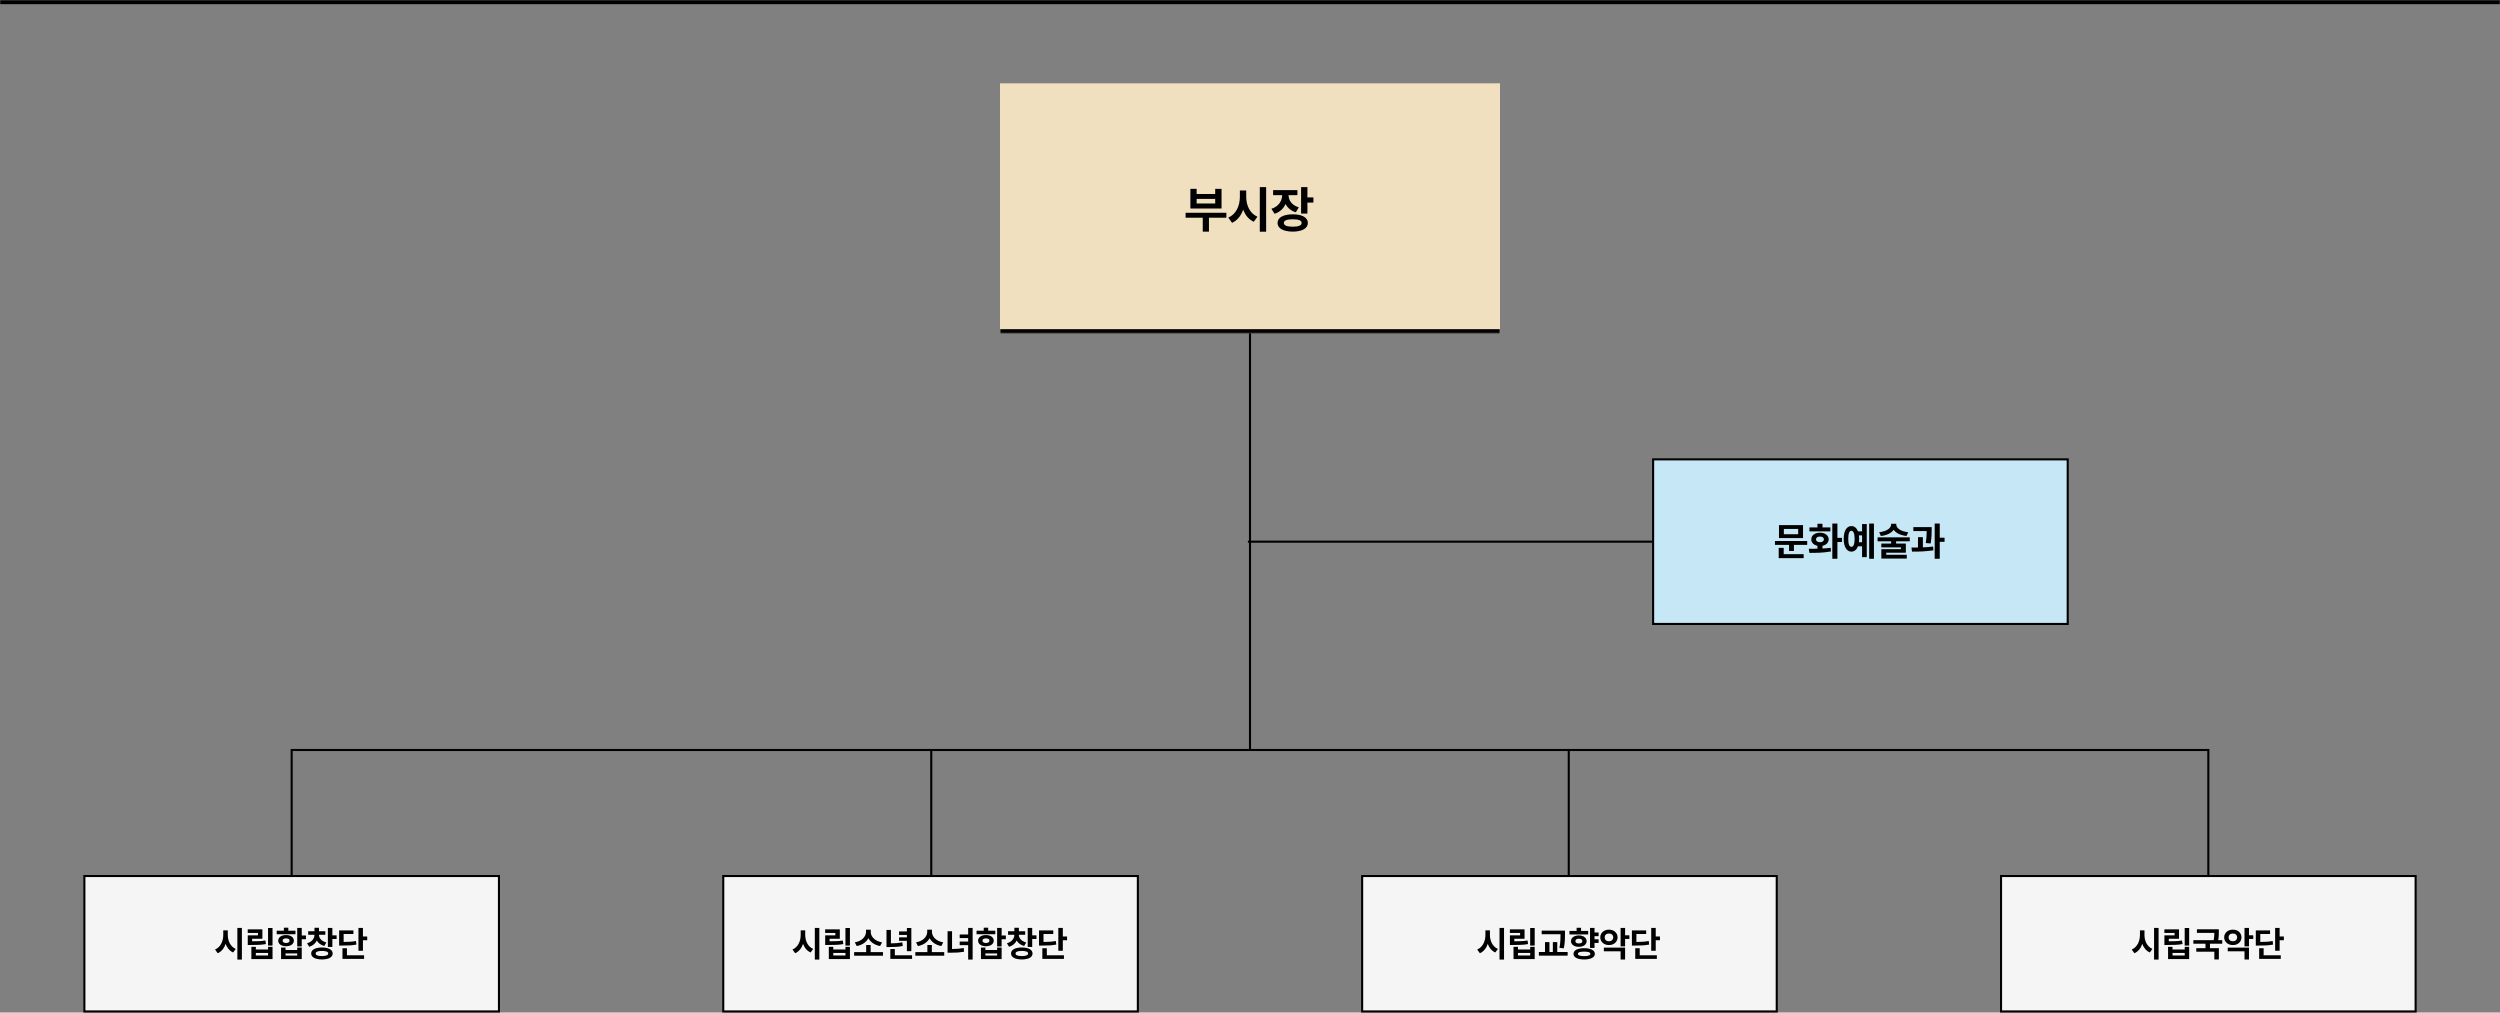
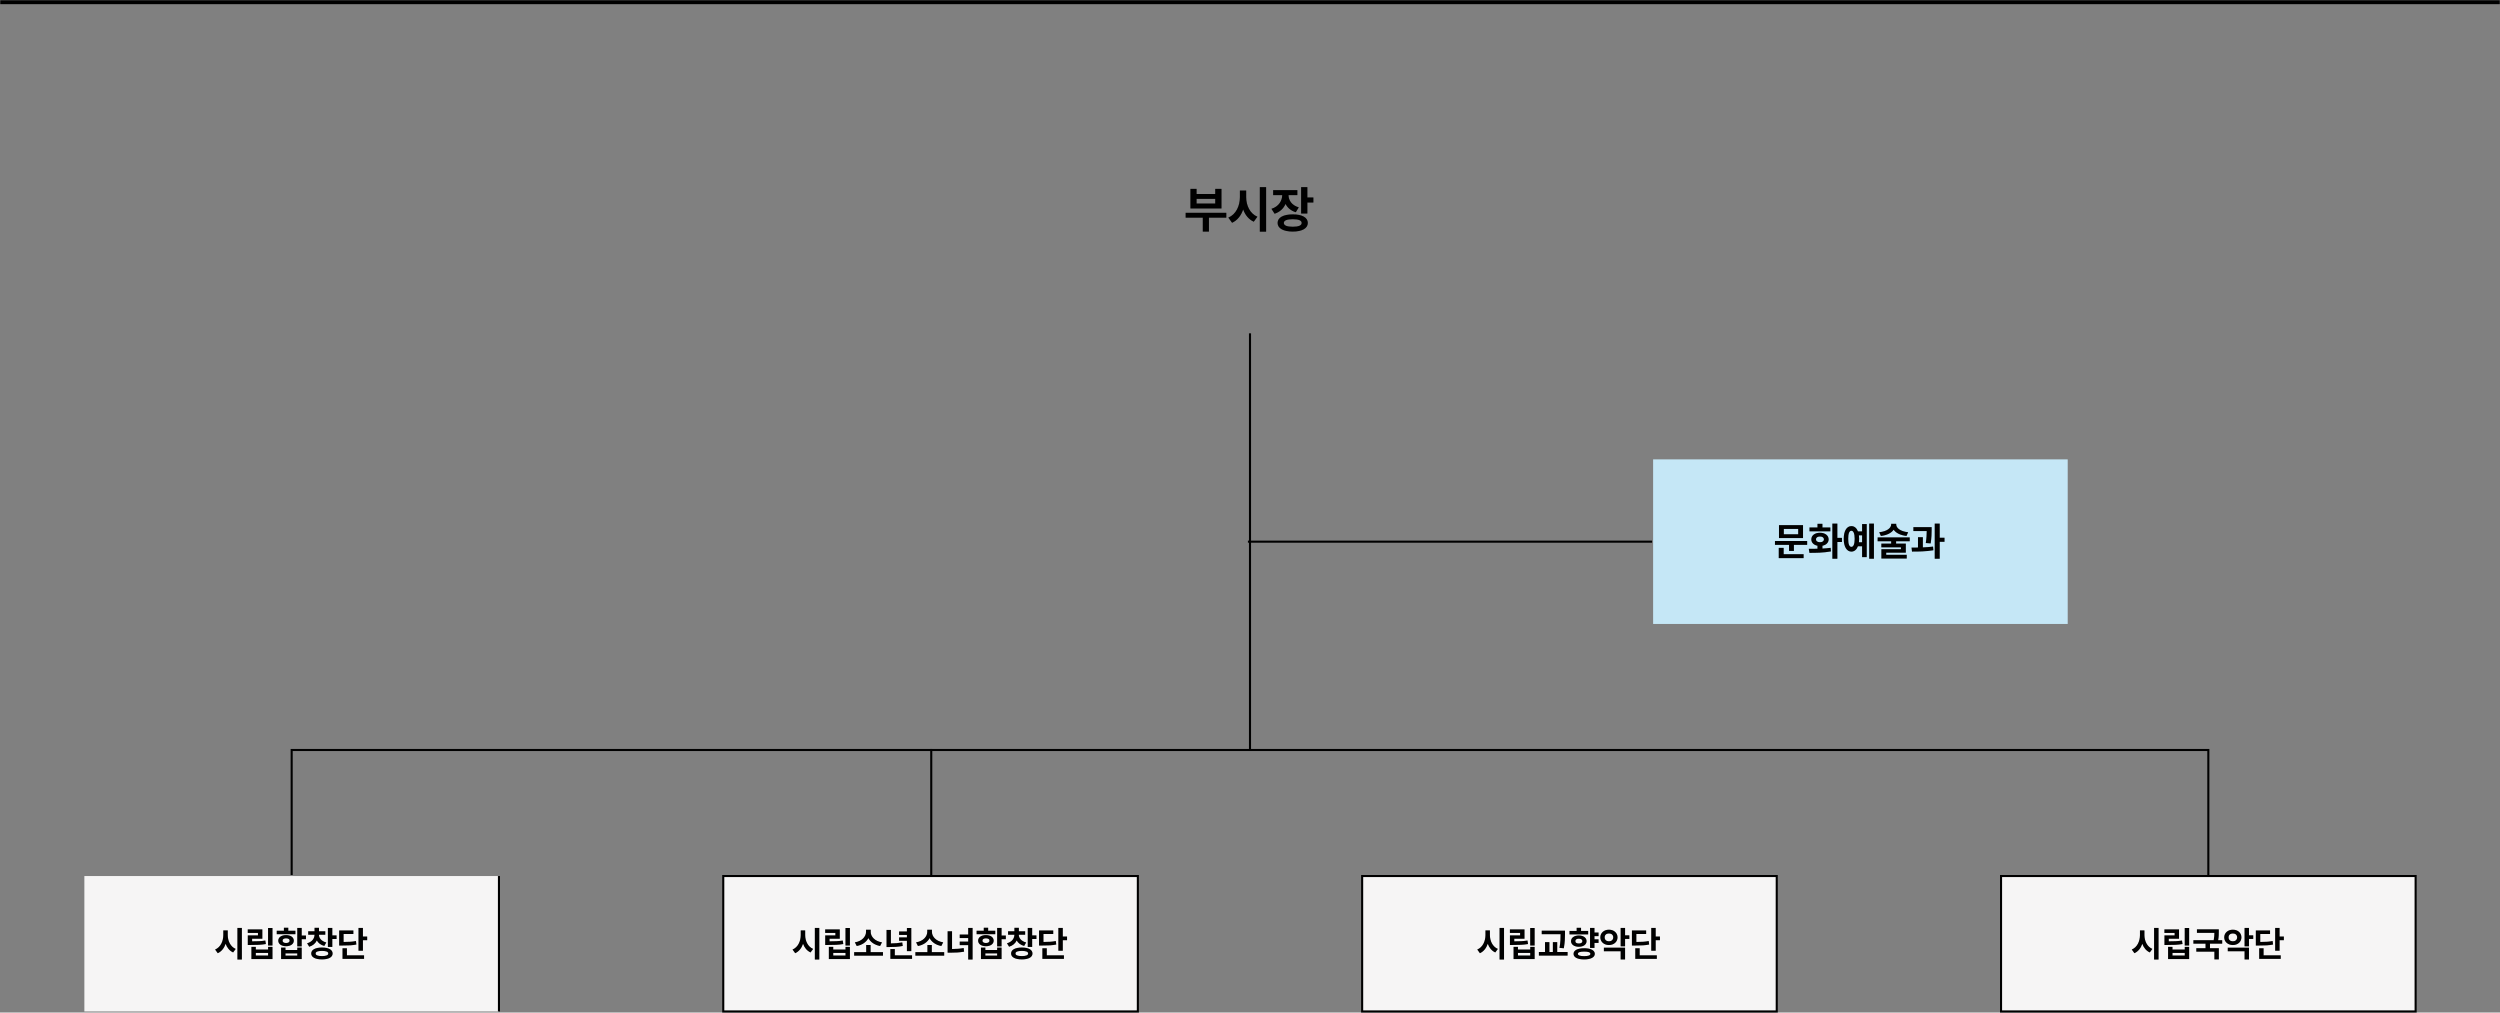
<svg xmlns="http://www.w3.org/2000/svg" width="1200" height="486" viewBox="0 0 1200 486" fill="none">
  <rect x="0" y="0" width="1200" height="486" fill="#808080" stroke="none" />
  <mask id="path-1-inside-1_4691_90531" fill="white">
    <path d="M0 0H1200V486H0V0Z" />
  </mask>
  <path d="M0 0V2H1200V0V-2H0V0Z" fill="black" mask="url(#path-1-inside-1_4691_90531)" />
  <mask id="path-3-inside-2_4691_90531" fill="white">
    <path d="M480 40H720V160H480V40Z" />
  </mask>
-   <path d="M480 40H720V160H480V40Z" fill="#F0E0BF" />
-   <path d="M720 160V158H480V160V162H720V160Z" fill="black" mask="url(#path-3-inside-2_4691_90531)" />
  <path d="M588.633 102.133V104.477H580.289V111.156H577.336V104.477H569.109V102.133H588.633ZM574.359 90.648V93.109H583.312V90.648H586.312V100.07H571.406V90.648H574.359ZM574.359 97.68H583.312V95.453H574.359V97.68ZM598.172 94.656C598.172 98.57 599.953 102.508 603.562 104.031L601.805 106.422C599.367 105.32 597.68 103.199 596.719 100.562C595.746 103.434 594 105.754 591.398 106.938L589.594 104.453C593.32 102.883 595.125 98.805 595.148 94.656V91.469H598.172V94.656ZM607.734 89.828V111.203H604.711V89.828H607.734ZM622.734 91.258V93.648H618.492C618.516 96.133 620.004 98.535 623.414 99.531L621.984 101.875C619.629 101.16 618 99.731 617.062 97.891C616.113 100.047 614.379 101.758 611.812 102.602L610.289 100.234C613.828 99.121 615.422 96.356 615.469 93.648H611.109V91.258H622.734ZM627.539 89.828V94.773H630.422V97.211H627.539V102.484H624.539V89.828H627.539ZM620.555 102.906C624.984 102.883 627.75 104.406 627.75 107.008C627.75 109.609 624.984 111.156 620.555 111.156C616.031 111.156 613.242 109.609 613.242 107.008C613.242 104.406 616.031 102.883 620.555 102.906ZM620.555 105.227C617.742 105.227 616.219 105.812 616.242 107.008C616.219 108.227 617.742 108.836 620.555 108.836C623.32 108.836 624.797 108.227 624.797 107.008C624.797 105.812 623.32 105.227 620.555 105.227Z" fill="black" />
  <path d="M588.633 102.133V104.477H580.289V111.156H577.336V104.477H569.109V102.133H588.633ZM574.359 90.648V93.109H583.312V90.648H586.312V100.07H571.406V90.648H574.359ZM574.359 97.68H583.312V95.453H574.359V97.68ZM598.172 94.656C598.172 98.57 599.953 102.508 603.562 104.031L601.805 106.422C599.367 105.32 597.68 103.199 596.719 100.562C595.746 103.434 594 105.754 591.398 106.938L589.594 104.453C593.32 102.883 595.125 98.805 595.148 94.656V91.469H598.172V94.656ZM607.734 89.828V111.203H604.711V89.828H607.734ZM622.734 91.258V93.648H618.492C618.516 96.133 620.004 98.535 623.414 99.531L621.984 101.875C619.629 101.16 618 99.731 617.062 97.891C616.113 100.047 614.379 101.758 611.812 102.602L610.289 100.234C613.828 99.121 615.422 96.356 615.469 93.648H611.109V91.258H622.734ZM627.539 89.828V94.773H630.422V97.211H627.539V102.484H624.539V89.828H627.539ZM620.555 102.906C624.984 102.883 627.75 104.406 627.75 107.008C627.75 109.609 624.984 111.156 620.555 111.156C616.031 111.156 613.242 109.609 613.242 107.008C613.242 104.406 616.031 102.883 620.555 102.906ZM620.555 105.227C617.742 105.227 616.219 105.812 616.242 107.008C616.219 108.227 617.742 108.836 620.555 108.836C623.32 108.836 624.797 108.227 624.797 107.008C624.797 105.812 623.32 105.227 620.555 105.227Z" fill="black" fill-opacity="0.2" />
  <path d="M600 159.998L600 359.998" stroke="black" />
  <path d="M239.5 420.5V485.5H40.5V420.5H239.5Z" fill="#F6F5F5" />
-   <path d="M239.5 420.5V485.5H40.5V420.5H239.5Z" stroke="black" />
+   <path d="M239.5 420.5V485.5V420.5H239.5Z" stroke="black" />
  <path d="M109.325 448.84C109.325 451.612 110.587 454.401 113.144 455.48L111.898 457.174C110.172 456.394 108.977 454.891 108.296 453.023C107.607 455.057 106.37 456.701 104.527 457.539L103.249 455.779C105.889 454.667 107.167 451.778 107.184 448.84V446.582H109.325V448.84ZM116.099 445.42V460.561H113.957V445.42H116.099ZM130.791 445.437V453.854H128.666V445.437H130.791ZM125.927 446.101V450.6H121.013V451.845C123.536 451.836 125.312 451.795 127.354 451.446L127.62 453.14C125.296 453.538 123.271 453.588 120.266 453.588H118.938V448.989H123.818V447.794H118.921V446.101H125.927ZM122.789 454.484V455.779H128.683V454.484H130.791V460.361H120.681V454.484H122.789ZM122.789 458.668H128.683V457.423H122.789V458.668ZM144.819 445.42V449.056H146.861V450.815H144.819V454.269H142.694V445.42H144.819ZM137.033 454.85V455.995H142.694V454.85H144.819V460.361H134.925V454.85H137.033ZM137.033 458.701H142.694V457.622H137.033V458.701ZM141.798 446.748V448.408H132.833V446.748H136.27V445.32H138.378V446.748H141.798ZM137.315 448.84C139.507 448.84 141.034 449.902 141.034 451.513C141.034 453.123 139.507 454.186 137.315 454.186C135.091 454.186 133.563 453.123 133.563 451.513C133.563 449.902 135.091 448.84 137.315 448.84ZM137.315 450.4C136.303 450.384 135.622 450.799 135.639 451.513C135.622 452.243 136.303 452.642 137.315 452.642C138.328 452.642 139.025 452.243 139.025 451.513C139.025 450.799 138.328 450.384 137.315 450.4ZM156.142 447.014V448.674H153.087C153.104 450.226 154.199 451.753 156.623 452.393L155.66 454.053C153.95 453.604 152.755 452.642 152.074 451.43C151.41 452.816 150.198 453.912 148.422 454.435L147.409 452.774C149.85 452.102 150.962 450.392 150.979 448.674H147.94V447.014H150.979V445.354H153.12V447.014H156.142ZM159.512 445.42V449.006H161.554V450.716H159.512V454.534H157.387V445.42H159.512ZM154.564 454.816C157.719 454.816 159.661 455.862 159.661 457.688C159.661 459.481 157.719 460.511 154.564 460.511C151.344 460.511 149.385 459.481 149.385 457.688C149.385 455.862 151.344 454.816 154.564 454.816ZM154.564 456.443C152.556 456.443 151.493 456.825 151.51 457.688C151.493 458.502 152.556 458.917 154.564 458.917C156.523 458.917 157.569 458.502 157.569 457.688C157.569 456.825 156.523 456.443 154.564 456.443ZM174.204 445.42V449.537H176.246V451.28H174.204V456.344H172.079V445.42H174.204ZM169.622 446.632V448.325H164.924V452.144C167.655 452.127 169.157 452.044 170.851 451.679L171.066 453.372C169.174 453.771 167.431 453.854 164.077 453.854H162.799V446.632H169.622ZM174.752 458.568V460.262H164.409V455.182H166.518V458.568H174.752Z" fill="black" />
  <path d="M109.325 448.84C109.325 451.612 110.587 454.401 113.144 455.48L111.898 457.174C110.172 456.394 108.977 454.891 108.296 453.023C107.607 455.057 106.37 456.701 104.527 457.539L103.249 455.779C105.889 454.667 107.167 451.778 107.184 448.84V446.582H109.325V448.84ZM116.099 445.42V460.561H113.957V445.42H116.099ZM130.791 445.437V453.854H128.666V445.437H130.791ZM125.927 446.101V450.6H121.013V451.845C123.536 451.836 125.312 451.795 127.354 451.446L127.62 453.14C125.296 453.538 123.271 453.588 120.266 453.588H118.938V448.989H123.818V447.794H118.921V446.101H125.927ZM122.789 454.484V455.779H128.683V454.484H130.791V460.361H120.681V454.484H122.789ZM122.789 458.668H128.683V457.423H122.789V458.668ZM144.819 445.42V449.056H146.861V450.815H144.819V454.269H142.694V445.42H144.819ZM137.033 454.85V455.995H142.694V454.85H144.819V460.361H134.925V454.85H137.033ZM137.033 458.701H142.694V457.622H137.033V458.701ZM141.798 446.748V448.408H132.833V446.748H136.27V445.32H138.378V446.748H141.798ZM137.315 448.84C139.507 448.84 141.034 449.902 141.034 451.513C141.034 453.123 139.507 454.186 137.315 454.186C135.091 454.186 133.563 453.123 133.563 451.513C133.563 449.902 135.091 448.84 137.315 448.84ZM137.315 450.4C136.303 450.384 135.622 450.799 135.639 451.513C135.622 452.243 136.303 452.642 137.315 452.642C138.328 452.642 139.025 452.243 139.025 451.513C139.025 450.799 138.328 450.384 137.315 450.4ZM156.142 447.014V448.674H153.087C153.104 450.226 154.199 451.753 156.623 452.393L155.66 454.053C153.95 453.604 152.755 452.642 152.074 451.43C151.41 452.816 150.198 453.912 148.422 454.435L147.409 452.774C149.85 452.102 150.962 450.392 150.979 448.674H147.94V447.014H150.979V445.354H153.12V447.014H156.142ZM159.512 445.42V449.006H161.554V450.716H159.512V454.534H157.387V445.42H159.512ZM154.564 454.816C157.719 454.816 159.661 455.862 159.661 457.688C159.661 459.481 157.719 460.511 154.564 460.511C151.344 460.511 149.385 459.481 149.385 457.688C149.385 455.862 151.344 454.816 154.564 454.816ZM154.564 456.443C152.556 456.443 151.493 456.825 151.51 457.688C151.493 458.502 152.556 458.917 154.564 458.917C156.523 458.917 157.569 458.502 157.569 457.688C157.569 456.825 156.523 456.443 154.564 456.443ZM174.204 445.42V449.537H176.246V451.28H174.204V456.344H172.079V445.42H174.204ZM169.622 446.632V448.325H164.924V452.144C167.655 452.127 169.157 452.044 170.851 451.679L171.066 453.372C169.174 453.771 167.431 453.854 164.077 453.854H162.799V446.632H169.622ZM174.752 458.568V460.262H164.409V455.182H166.518V458.568H174.752Z" fill="black" fill-opacity="0.2" />
  <path d="M546.166 420.5V485.5H347.166V420.5H546.166Z" fill="#F6F5F5" />
  <path d="M546.166 420.5V485.5H347.166V420.5H546.166Z" stroke="black" />
  <path d="M386.491 448.84C386.491 451.612 387.753 454.401 390.31 455.48L389.064 457.174C387.338 456.394 386.143 454.891 385.462 453.023C384.773 455.057 383.536 456.701 381.693 457.539L380.415 455.779C383.055 454.667 384.333 451.778 384.35 448.84V446.582H386.491V448.84ZM393.265 445.42V460.561H391.123V445.42H393.265ZM407.957 445.437V453.854H405.832V445.437H407.957ZM403.093 446.101V450.6H398.179V451.845C400.702 451.836 402.479 451.795 404.521 451.446L404.786 453.14C402.462 453.538 400.437 453.588 397.432 453.588H396.104V448.989H400.984V447.794H396.087V446.101H403.093ZM399.955 454.484V455.779H405.849V454.484H407.957V460.361H397.847V454.484H399.955ZM399.955 458.668H405.849V457.423H399.955V458.668ZM423.828 457.024V458.718H409.999V457.024H415.776V453.604H417.885V457.024H423.828ZM417.951 447.362C417.951 449.521 419.894 451.795 423.347 452.326L422.45 454.086C419.794 453.604 417.818 452.185 416.822 450.301C415.826 452.177 413.867 453.613 411.228 454.086L410.331 452.326C413.751 451.795 415.677 449.504 415.693 447.362V446.283H417.951V447.362ZM437.425 445.437V456.543H435.316V451.596H431.564V449.936H435.316V448.773H431.564V447.113H435.316V445.437H437.425ZM437.79 458.568V460.262H427.381V455.547H429.506V458.568H437.79ZM427.63 446.383V452.841C429.481 452.824 431.208 452.7 433.092 452.359L433.308 454.069C431.05 454.501 429.008 454.584 426.75 454.584H425.538V446.383H427.63ZM453.213 457.024V458.718H439.384V457.024H445.161V453.604H447.27V457.024H453.213ZM447.336 447.362C447.336 449.521 449.278 451.795 452.731 452.326L451.835 454.086C449.179 453.604 447.203 452.185 446.207 450.301C445.211 452.177 443.252 453.613 440.612 454.086L439.716 452.326C443.136 451.795 445.062 449.504 445.078 447.362V446.283H447.336V447.362ZM466.843 445.42V460.561H464.734V453.671H460.667V451.961H464.734V450.284H460.667V448.591H464.734V445.42H466.843ZM456.981 446.997V455.53C459.098 455.505 460.758 455.397 462.56 455.049L462.759 456.792C460.65 457.19 458.741 457.29 456.102 457.29H454.856V446.997H456.981ZM480.755 445.42V449.056H482.797V450.815H480.755V454.269H478.63V445.42H480.755ZM472.969 454.85V455.995H478.63V454.85H480.755V460.361H470.86V454.85H472.969ZM472.969 458.701H478.63V457.622H472.969V458.701ZM477.733 446.748V448.408H468.769V446.748H472.205V445.32H474.313V446.748H477.733ZM473.251 448.84C475.442 448.84 476.97 449.902 476.97 451.513C476.97 453.123 475.442 454.186 473.251 454.186C471.026 454.186 469.499 453.123 469.499 451.513C469.499 449.902 471.026 448.84 473.251 448.84ZM473.251 450.4C472.238 450.384 471.558 450.799 471.574 451.513C471.558 452.243 472.238 452.642 473.251 452.642C474.264 452.642 474.961 452.243 474.961 451.513C474.961 450.799 474.264 450.384 473.251 450.4ZM492.077 447.014V448.674H489.022C489.039 450.226 490.135 451.753 492.559 452.393L491.596 454.053C489.886 453.604 488.69 452.642 488.01 451.43C487.346 452.816 486.134 453.912 484.357 454.435L483.345 452.774C485.785 452.102 486.897 450.392 486.914 448.674H483.876V447.014H486.914V445.354H489.056V447.014H492.077ZM495.447 445.42V449.006H497.489V450.716H495.447V454.534H493.322V445.42H495.447ZM490.5 454.816C493.654 454.816 495.597 455.862 495.597 457.688C495.597 459.481 493.654 460.511 490.5 460.511C487.279 460.511 485.32 459.481 485.32 457.688C485.32 455.862 487.279 454.816 490.5 454.816ZM490.5 456.443C488.491 456.443 487.429 456.825 487.445 457.688C487.429 458.502 488.491 458.917 490.5 458.917C492.459 458.917 493.505 458.502 493.505 457.688C493.505 456.825 492.459 456.443 490.5 456.443ZM510.14 445.42V449.537H512.182V451.28H510.14V456.344H508.015V445.42H510.14ZM505.558 446.632V448.325H500.859V452.144C503.59 452.127 505.093 452.044 506.786 451.679L507.002 453.372C505.109 453.771 503.366 453.854 500.013 453.854H498.734V446.632H505.558ZM510.688 458.568V460.262H500.345V455.182H502.453V458.568H510.688Z" fill="black" />
  <path d="M386.491 448.84C386.491 451.612 387.753 454.401 390.31 455.48L389.064 457.174C387.338 456.394 386.143 454.891 385.462 453.023C384.773 455.057 383.536 456.701 381.693 457.539L380.415 455.779C383.055 454.667 384.333 451.778 384.35 448.84V446.582H386.491V448.84ZM393.265 445.42V460.561H391.123V445.42H393.265ZM407.957 445.437V453.854H405.832V445.437H407.957ZM403.093 446.101V450.6H398.179V451.845C400.702 451.836 402.479 451.795 404.521 451.446L404.786 453.14C402.462 453.538 400.437 453.588 397.432 453.588H396.104V448.989H400.984V447.794H396.087V446.101H403.093ZM399.955 454.484V455.779H405.849V454.484H407.957V460.361H397.847V454.484H399.955ZM399.955 458.668H405.849V457.423H399.955V458.668ZM423.828 457.024V458.718H409.999V457.024H415.776V453.604H417.885V457.024H423.828ZM417.951 447.362C417.951 449.521 419.894 451.795 423.347 452.326L422.45 454.086C419.794 453.604 417.818 452.185 416.822 450.301C415.826 452.177 413.867 453.613 411.228 454.086L410.331 452.326C413.751 451.795 415.677 449.504 415.693 447.362V446.283H417.951V447.362ZM437.425 445.437V456.543H435.316V451.596H431.564V449.936H435.316V448.773H431.564V447.113H435.316V445.437H437.425ZM437.79 458.568V460.262H427.381V455.547H429.506V458.568H437.79ZM427.63 446.383V452.841C429.481 452.824 431.208 452.7 433.092 452.359L433.308 454.069C431.05 454.501 429.008 454.584 426.75 454.584H425.538V446.383H427.63ZM453.213 457.024V458.718H439.384V457.024H445.161V453.604H447.27V457.024H453.213ZM447.336 447.362C447.336 449.521 449.278 451.795 452.731 452.326L451.835 454.086C449.179 453.604 447.203 452.185 446.207 450.301C445.211 452.177 443.252 453.613 440.612 454.086L439.716 452.326C443.136 451.795 445.062 449.504 445.078 447.362V446.283H447.336V447.362ZM466.843 445.42V460.561H464.734V453.671H460.667V451.961H464.734V450.284H460.667V448.591H464.734V445.42H466.843ZM456.981 446.997V455.53C459.098 455.505 460.758 455.397 462.56 455.049L462.759 456.792C460.65 457.19 458.741 457.29 456.102 457.29H454.856V446.997H456.981ZM480.755 445.42V449.056H482.797V450.815H480.755V454.269H478.63V445.42H480.755ZM472.969 454.85V455.995H478.63V454.85H480.755V460.361H470.86V454.85H472.969ZM472.969 458.701H478.63V457.622H472.969V458.701ZM477.733 446.748V448.408H468.769V446.748H472.205V445.32H474.313V446.748H477.733ZM473.251 448.84C475.442 448.84 476.97 449.902 476.97 451.513C476.97 453.123 475.442 454.186 473.251 454.186C471.026 454.186 469.499 453.123 469.499 451.513C469.499 449.902 471.026 448.84 473.251 448.84ZM473.251 450.4C472.238 450.384 471.558 450.799 471.574 451.513C471.558 452.243 472.238 452.642 473.251 452.642C474.264 452.642 474.961 452.243 474.961 451.513C474.961 450.799 474.264 450.384 473.251 450.4ZM492.077 447.014V448.674H489.022C489.039 450.226 490.135 451.753 492.559 452.393L491.596 454.053C489.886 453.604 488.69 452.642 488.01 451.43C487.346 452.816 486.134 453.912 484.357 454.435L483.345 452.774C485.785 452.102 486.897 450.392 486.914 448.674H483.876V447.014H486.914V445.354H489.056V447.014H492.077ZM495.447 445.42V449.006H497.489V450.716H495.447V454.534H493.322V445.42H495.447ZM490.5 454.816C493.654 454.816 495.597 455.862 495.597 457.688C495.597 459.481 493.654 460.511 490.5 460.511C487.279 460.511 485.32 459.481 485.32 457.688C485.32 455.862 487.279 454.816 490.5 454.816ZM490.5 456.443C488.491 456.443 487.429 456.825 487.445 457.688C487.429 458.502 488.491 458.917 490.5 458.917C492.459 458.917 493.505 458.502 493.505 457.688C493.505 456.825 492.459 456.443 490.5 456.443ZM510.14 445.42V449.537H512.182V451.28H510.14V456.344H508.015V445.42H510.14ZM505.558 446.632V448.325H500.859V452.144C503.59 452.127 505.093 452.044 506.786 451.679L507.002 453.372C505.109 453.771 503.366 453.854 500.013 453.854H498.734V446.632H505.558ZM510.688 458.568V460.262H500.345V455.182H502.453V458.568H510.688Z" fill="black" fill-opacity="0.2" />
  <path d="M852.834 420.5V485.5H653.834V420.5H852.834Z" fill="#F6F5F5" />
  <path d="M852.834 420.5V485.5H653.834V420.5H852.834Z" stroke="black" />
  <path d="M715.159 448.84C715.159 451.612 716.421 454.401 718.978 455.48L717.732 457.174C716.006 456.394 714.811 454.891 714.13 453.023C713.441 455.057 712.204 456.701 710.361 457.539L709.083 455.779C711.723 454.667 713.001 451.778 713.018 448.84V446.582H715.159V448.84ZM721.933 445.42V460.561H719.791V445.42H721.933ZM736.625 445.437V453.854H734.5V445.437H736.625ZM731.761 446.101V450.6H726.847V451.845C729.37 451.836 731.146 451.795 733.188 451.446L733.454 453.14C731.13 453.538 729.104 453.588 726.1 453.588H724.771V448.989H729.652V447.794H724.755V446.101H731.761ZM728.623 454.484V455.779H734.517V454.484H736.625V460.361H726.515V454.484H728.623ZM728.623 458.668H734.517V457.423H728.623V458.668ZM751.201 446.731V448.209C751.185 450.052 751.185 452.127 750.637 455.165L748.562 454.982C749.06 452.218 749.076 450.16 749.076 448.408H740.028V446.731H751.201ZM752.446 456.958V458.685H738.667V456.958H741.605V452.21H743.714V456.958H745.374V452.21H747.466V456.958H752.446ZM767.305 447.628V449.338H765.346V450.882H767.305V452.608H765.346V455.016H763.221V445.42H765.346V447.628H767.305ZM760.415 455.148C763.52 455.148 765.512 456.161 765.512 457.854C765.512 459.515 763.52 460.527 760.415 460.527C757.244 460.527 755.285 459.515 755.302 457.854C755.285 456.161 757.244 455.148 760.415 455.148ZM760.415 456.759C758.439 456.759 757.377 457.107 757.394 457.854C757.377 458.568 758.439 458.95 760.415 458.95C762.341 458.95 763.387 458.568 763.387 457.854C763.387 457.107 762.341 456.759 760.415 456.759ZM762.324 446.864V448.508H753.359V446.864H756.796V445.337H758.904V446.864H762.324ZM757.842 449.022C760.033 449.022 761.561 450.135 761.561 451.745C761.561 453.372 760.033 454.451 757.842 454.451C755.617 454.451 754.09 453.372 754.09 451.745C754.09 450.135 755.617 449.022 757.842 449.022ZM757.842 450.566C756.829 450.566 756.148 450.981 756.165 451.745C756.148 452.492 756.829 452.891 757.842 452.874C758.854 452.891 759.552 452.492 759.552 451.745C759.552 450.981 758.854 450.566 757.842 450.566ZM772.302 446.25C774.643 446.233 776.419 447.794 776.419 449.919C776.419 452.094 774.643 453.621 772.302 453.621C769.944 453.621 768.151 452.094 768.151 449.919C768.151 447.794 769.944 446.233 772.302 446.25ZM772.302 448.06C771.106 448.06 770.227 448.74 770.243 449.919C770.227 451.131 771.106 451.828 772.302 451.828C773.464 451.828 774.344 451.131 774.36 449.919C774.344 448.74 773.464 448.06 772.302 448.06ZM780.038 445.42V448.973H782.08V450.699H780.038V454.252H777.913V445.42H780.038ZM780.038 454.883V460.544H777.913V456.593H769.861V454.883H780.038ZM794.73 445.42V449.537H796.772V451.28H794.73V456.344H792.605V445.42H794.73ZM790.148 446.632V448.325H785.45V452.144C788.181 452.127 789.684 452.044 791.377 451.679L791.593 453.372C789.7 453.771 787.957 453.854 784.604 453.854H783.325V446.632H790.148ZM795.278 458.568V460.262H784.936V455.182H787.044V458.568H795.278Z" fill="black" />
  <path d="M715.159 448.84C715.159 451.612 716.421 454.401 718.978 455.48L717.732 457.174C716.006 456.394 714.811 454.891 714.13 453.023C713.441 455.057 712.204 456.701 710.361 457.539L709.083 455.779C711.723 454.667 713.001 451.778 713.018 448.84V446.582H715.159V448.84ZM721.933 445.42V460.561H719.791V445.42H721.933ZM736.625 445.437V453.854H734.5V445.437H736.625ZM731.761 446.101V450.6H726.847V451.845C729.37 451.836 731.146 451.795 733.188 451.446L733.454 453.14C731.13 453.538 729.104 453.588 726.1 453.588H724.771V448.989H729.652V447.794H724.755V446.101H731.761ZM728.623 454.484V455.779H734.517V454.484H736.625V460.361H726.515V454.484H728.623ZM728.623 458.668H734.517V457.423H728.623V458.668ZM751.201 446.731V448.209C751.185 450.052 751.185 452.127 750.637 455.165L748.562 454.982C749.06 452.218 749.076 450.16 749.076 448.408H740.028V446.731H751.201ZM752.446 456.958V458.685H738.667V456.958H741.605V452.21H743.714V456.958H745.374V452.21H747.466V456.958H752.446ZM767.305 447.628V449.338H765.346V450.882H767.305V452.608H765.346V455.016H763.221V445.42H765.346V447.628H767.305ZM760.415 455.148C763.52 455.148 765.512 456.161 765.512 457.854C765.512 459.515 763.52 460.527 760.415 460.527C757.244 460.527 755.285 459.515 755.302 457.854C755.285 456.161 757.244 455.148 760.415 455.148ZM760.415 456.759C758.439 456.759 757.377 457.107 757.394 457.854C757.377 458.568 758.439 458.95 760.415 458.95C762.341 458.95 763.387 458.568 763.387 457.854C763.387 457.107 762.341 456.759 760.415 456.759ZM762.324 446.864V448.508H753.359V446.864H756.796V445.337H758.904V446.864H762.324ZM757.842 449.022C760.033 449.022 761.561 450.135 761.561 451.745C761.561 453.372 760.033 454.451 757.842 454.451C755.617 454.451 754.09 453.372 754.09 451.745C754.09 450.135 755.617 449.022 757.842 449.022ZM757.842 450.566C756.829 450.566 756.148 450.981 756.165 451.745C756.148 452.492 756.829 452.891 757.842 452.874C758.854 452.891 759.552 452.492 759.552 451.745C759.552 450.981 758.854 450.566 757.842 450.566ZM772.302 446.25C774.643 446.233 776.419 447.794 776.419 449.919C776.419 452.094 774.643 453.621 772.302 453.621C769.944 453.621 768.151 452.094 768.151 449.919C768.151 447.794 769.944 446.233 772.302 446.25ZM772.302 448.06C771.106 448.06 770.227 448.74 770.243 449.919C770.227 451.131 771.106 451.828 772.302 451.828C773.464 451.828 774.344 451.131 774.36 449.919C774.344 448.74 773.464 448.06 772.302 448.06ZM780.038 445.42V448.973H782.08V450.699H780.038V454.252H777.913V445.42H780.038ZM780.038 454.883V460.544H777.913V456.593H769.861V454.883H780.038ZM794.73 445.42V449.537H796.772V451.28H794.73V456.344H792.605V445.42H794.73ZM790.148 446.632V448.325H785.45V452.144C788.181 452.127 789.684 452.044 791.377 451.679L791.593 453.372C789.7 453.771 787.957 453.854 784.604 453.854H783.325V446.632H790.148ZM795.278 458.568V460.262H784.936V455.182H787.044V458.568H795.278Z" fill="black" fill-opacity="0.2" />
  <path d="M1159.5 420.5V485.5H960.5V420.5H1159.5Z" fill="#F6F5F5" />
  <path d="M1159.5 420.5V485.5H960.5V420.5H1159.5Z" stroke="black" />
  <path d="M1029.33 448.84C1029.33 451.612 1030.59 454.401 1033.14 455.48L1031.9 457.174C1030.17 456.394 1028.98 454.891 1028.3 453.023C1027.61 455.057 1026.37 456.701 1024.53 457.539L1023.25 455.779C1025.89 454.667 1027.17 451.778 1027.18 448.84V446.582H1029.33V448.84ZM1036.1 445.42V460.561H1033.96V445.42H1036.1ZM1050.79 445.437V453.854H1048.67V445.437H1050.79ZM1045.93 446.101V450.6H1041.01V451.845C1043.54 451.836 1045.31 451.795 1047.35 451.446L1047.62 453.14C1045.3 453.538 1043.27 453.588 1040.27 453.588H1038.94V448.989H1043.82V447.794H1038.92V446.101H1045.93ZM1042.79 454.484V455.779H1048.68V454.484H1050.79V460.361H1040.68V454.484H1042.79ZM1042.79 458.668H1048.68V457.423H1042.79V458.668ZM1065.02 446.084V447.263C1065.02 448.375 1065.02 449.653 1064.72 451.28H1066.66V452.974H1060.79V455.148H1065.04V460.527H1062.91V456.809H1054.23V455.148H1058.66V452.974H1052.83V451.28H1062.58C1062.86 449.869 1062.9 448.757 1062.91 447.761H1054.53V446.084H1065.02ZM1071.78 446.25C1074.12 446.233 1075.89 447.794 1075.89 449.919C1075.89 452.094 1074.12 453.621 1071.78 453.621C1069.42 453.621 1067.62 452.094 1067.62 449.919C1067.62 447.794 1069.42 446.233 1071.78 446.25ZM1071.78 448.06C1070.58 448.06 1069.7 448.74 1069.72 449.919C1069.7 451.131 1070.58 451.828 1071.78 451.828C1072.94 451.828 1073.82 451.131 1073.83 449.919C1073.82 448.74 1072.94 448.06 1071.78 448.06ZM1079.51 445.42V448.973H1081.55V450.699H1079.51V454.252H1077.39V445.42H1079.51ZM1079.51 454.883V460.544H1077.39V456.593H1069.33V454.883H1079.51ZM1094.2 445.42V449.537H1096.25V451.28H1094.2V456.344H1092.08V445.42H1094.2ZM1089.62 446.632V448.325H1084.92V452.144C1087.65 452.127 1089.16 452.044 1090.85 451.679L1091.07 453.372C1089.17 453.771 1087.43 453.854 1084.08 453.854H1082.8V446.632H1089.62ZM1094.75 458.568V460.262H1084.41V455.182H1086.52V458.568H1094.75Z" fill="black" />
  <path d="M1029.33 448.84C1029.33 451.612 1030.59 454.401 1033.14 455.48L1031.9 457.174C1030.17 456.394 1028.98 454.891 1028.3 453.023C1027.61 455.057 1026.37 456.701 1024.53 457.539L1023.25 455.779C1025.89 454.667 1027.17 451.778 1027.18 448.84V446.582H1029.33V448.84ZM1036.1 445.42V460.561H1033.96V445.42H1036.1ZM1050.79 445.437V453.854H1048.67V445.437H1050.79ZM1045.93 446.101V450.6H1041.01V451.845C1043.54 451.836 1045.31 451.795 1047.35 451.446L1047.62 453.14C1045.3 453.538 1043.27 453.588 1040.27 453.588H1038.94V448.989H1043.82V447.794H1038.92V446.101H1045.93ZM1042.79 454.484V455.779H1048.68V454.484H1050.79V460.361H1040.68V454.484H1042.79ZM1042.79 458.668H1048.68V457.423H1042.79V458.668ZM1065.02 446.084V447.263C1065.02 448.375 1065.02 449.653 1064.72 451.28H1066.66V452.974H1060.79V455.148H1065.04V460.527H1062.91V456.809H1054.23V455.148H1058.66V452.974H1052.83V451.28H1062.58C1062.86 449.869 1062.9 448.757 1062.91 447.761H1054.53V446.084H1065.02ZM1071.78 446.25C1074.12 446.233 1075.89 447.794 1075.89 449.919C1075.89 452.094 1074.12 453.621 1071.78 453.621C1069.42 453.621 1067.62 452.094 1067.62 449.919C1067.62 447.794 1069.42 446.233 1071.78 446.25ZM1071.78 448.06C1070.58 448.06 1069.7 448.74 1069.72 449.919C1069.7 451.131 1070.58 451.828 1071.78 451.828C1072.94 451.828 1073.82 451.131 1073.83 449.919C1073.82 448.74 1072.94 448.06 1071.78 448.06ZM1079.51 445.42V448.973H1081.55V450.699H1079.51V454.252H1077.39V445.42H1079.51ZM1079.51 454.883V460.544H1077.39V456.593H1069.33V454.883H1079.51ZM1094.2 445.42V449.537H1096.25V451.28H1094.2V456.344H1092.08V445.42H1094.2ZM1089.62 446.632V448.325H1084.92V452.144C1087.65 452.127 1089.16 452.044 1090.85 451.679L1091.07 453.372C1089.17 453.771 1087.43 453.854 1084.08 453.854H1082.8V446.632H1089.62ZM1094.75 458.568V460.262H1084.41V455.182H1086.52V458.568H1094.75Z" fill="black" fill-opacity="0.2" />
  <path d="M140 419.998V359.998H1060V419.998" stroke="black" />
-   <path d="M753 420.5V359.5" stroke="black" />
  <path d="M447 420.5V359.5" stroke="black" />
  <rect x="793.5" y="220.498" width="199" height="79" fill="#C5E7F6" />
-   <rect x="793.5" y="220.498" width="199" height="79" stroke="black" />
  <path d="M867.438 259.67V261.544H861.074V264.457H858.736V261.544H851.982V259.67H867.438ZM865.453 252.062V258.278H853.912V252.062H865.453ZM856.231 253.899V256.441H863.134V253.899H856.231ZM865.731 266.016V267.908H853.801V262.991H856.157V266.016H865.731ZM881.93 251.32V258.186H884.138V260.152H881.93V268.205H879.536V251.32H881.93ZM868.218 263.437C869.452 263.437 870.89 263.437 872.393 263.399V261.952C870.593 261.6 869.424 260.458 869.442 258.891C869.424 256.998 871.131 255.718 873.599 255.718C876.011 255.718 877.736 256.998 877.755 258.891C877.736 260.458 876.549 261.609 874.768 261.952V263.307C876.104 263.242 877.449 263.13 878.701 262.954L878.85 264.68C875.25 265.348 871.391 265.366 868.533 265.366L868.218 263.437ZM878.571 253.194V255.05H868.552V253.194H872.393V251.413H874.768V253.194H878.571ZM873.599 257.518C872.448 257.518 871.669 258.019 871.688 258.891C871.669 259.781 872.448 260.264 873.599 260.264C874.712 260.264 875.473 259.781 875.473 258.891C875.473 258.019 874.712 257.518 873.599 257.518ZM899.482 251.32V268.205H897.219V251.32H899.482ZM896.031 251.562V267.426H893.805V262.193H891.819C891.188 263.835 890.084 264.772 888.665 264.772C886.438 264.772 884.991 262.435 884.991 258.631C884.991 254.846 886.438 252.526 888.665 252.526C890.075 252.526 891.179 253.445 891.819 255.068H893.805V251.562H896.031ZM888.665 254.753C887.682 254.753 887.125 256.052 887.144 258.631C887.125 261.229 887.682 262.509 888.665 262.49C889.648 262.509 890.242 261.229 890.242 258.631C890.242 256.052 889.63 254.753 888.665 254.753ZM892.283 256.961C892.357 257.48 892.395 258.037 892.395 258.631C892.395 259.215 892.357 259.772 892.283 260.282H893.805V256.961H892.283ZM910.188 251.766C910.188 253.417 912.137 255.068 915.903 255.477L915.124 257.258C912.183 256.933 910.04 255.829 908.964 254.271C907.86 255.829 905.726 256.933 902.822 257.258L902.024 255.477C905.81 255.068 907.739 253.417 907.758 251.766V251.413H910.188V251.766ZM916.664 257.963V259.818H910.133V260.932H914.79V265.292H905.383V266.312H915.235V268.094H903.063V263.622H912.452V262.731H903.045V260.932H907.758V259.818H901.264V257.963H916.664ZM927.185 253.009V254.363C927.166 255.959 927.166 258.037 926.721 260.839L924.383 260.653C924.763 258.204 924.8 256.395 924.828 254.901H918.427V253.009H927.185ZM922.973 257.852V262.75C924.633 262.685 926.322 262.564 927.871 262.36L928.02 264.123C924.55 264.717 920.709 264.772 917.759 264.754L917.536 262.861C918.482 262.852 919.54 262.852 920.635 262.824V257.852H922.973ZM931.062 251.32V258.111H933.363V260.078H931.062V268.205H928.669V251.32H931.062Z" fill="black" />
  <path d="M867.438 259.67V261.544H861.074V264.457H858.736V261.544H851.982V259.67H867.438ZM865.453 252.062V258.278H853.912V252.062H865.453ZM856.231 253.899V256.441H863.134V253.899H856.231ZM865.731 266.016V267.908H853.801V262.991H856.157V266.016H865.731ZM881.93 251.32V258.186H884.138V260.152H881.93V268.205H879.536V251.32H881.93ZM868.218 263.437C869.452 263.437 870.89 263.437 872.393 263.399V261.952C870.593 261.6 869.424 260.458 869.442 258.891C869.424 256.998 871.131 255.718 873.599 255.718C876.011 255.718 877.736 256.998 877.755 258.891C877.736 260.458 876.549 261.609 874.768 261.952V263.307C876.104 263.242 877.449 263.13 878.701 262.954L878.85 264.68C875.25 265.348 871.391 265.366 868.533 265.366L868.218 263.437ZM878.571 253.194V255.05H868.552V253.194H872.393V251.413H874.768V253.194H878.571ZM873.599 257.518C872.448 257.518 871.669 258.019 871.688 258.891C871.669 259.781 872.448 260.264 873.599 260.264C874.712 260.264 875.473 259.781 875.473 258.891C875.473 258.019 874.712 257.518 873.599 257.518ZM899.482 251.32V268.205H897.219V251.32H899.482ZM896.031 251.562V267.426H893.805V262.193H891.819C891.188 263.835 890.084 264.772 888.665 264.772C886.438 264.772 884.991 262.435 884.991 258.631C884.991 254.846 886.438 252.526 888.665 252.526C890.075 252.526 891.179 253.445 891.819 255.068H893.805V251.562H896.031ZM888.665 254.753C887.682 254.753 887.125 256.052 887.144 258.631C887.125 261.229 887.682 262.509 888.665 262.49C889.648 262.509 890.242 261.229 890.242 258.631C890.242 256.052 889.63 254.753 888.665 254.753ZM892.283 256.961C892.357 257.48 892.395 258.037 892.395 258.631C892.395 259.215 892.357 259.772 892.283 260.282H893.805V256.961H892.283ZM910.188 251.766C910.188 253.417 912.137 255.068 915.903 255.477L915.124 257.258C912.183 256.933 910.04 255.829 908.964 254.271C907.86 255.829 905.726 256.933 902.822 257.258L902.024 255.477C905.81 255.068 907.739 253.417 907.758 251.766V251.413H910.188V251.766ZM916.664 257.963V259.818H910.133V260.932H914.79V265.292H905.383V266.312H915.235V268.094H903.063V263.622H912.452V262.731H903.045V260.932H907.758V259.818H901.264V257.963H916.664ZM927.185 253.009V254.363C927.166 255.959 927.166 258.037 926.721 260.839L924.383 260.653C924.763 258.204 924.8 256.395 924.828 254.901H918.427V253.009H927.185ZM922.973 257.852V262.75C924.633 262.685 926.322 262.564 927.871 262.36L928.02 264.123C924.55 264.717 920.709 264.772 917.759 264.754L917.536 262.861C918.482 262.852 919.54 262.852 920.635 262.824V257.852H922.973ZM931.062 251.32V258.111H933.363V260.078H931.062V268.205H928.669V251.32H931.062Z" fill="black" fill-opacity="0.2" />
  <path d="M599 259.998H793" stroke="black" />
</svg>